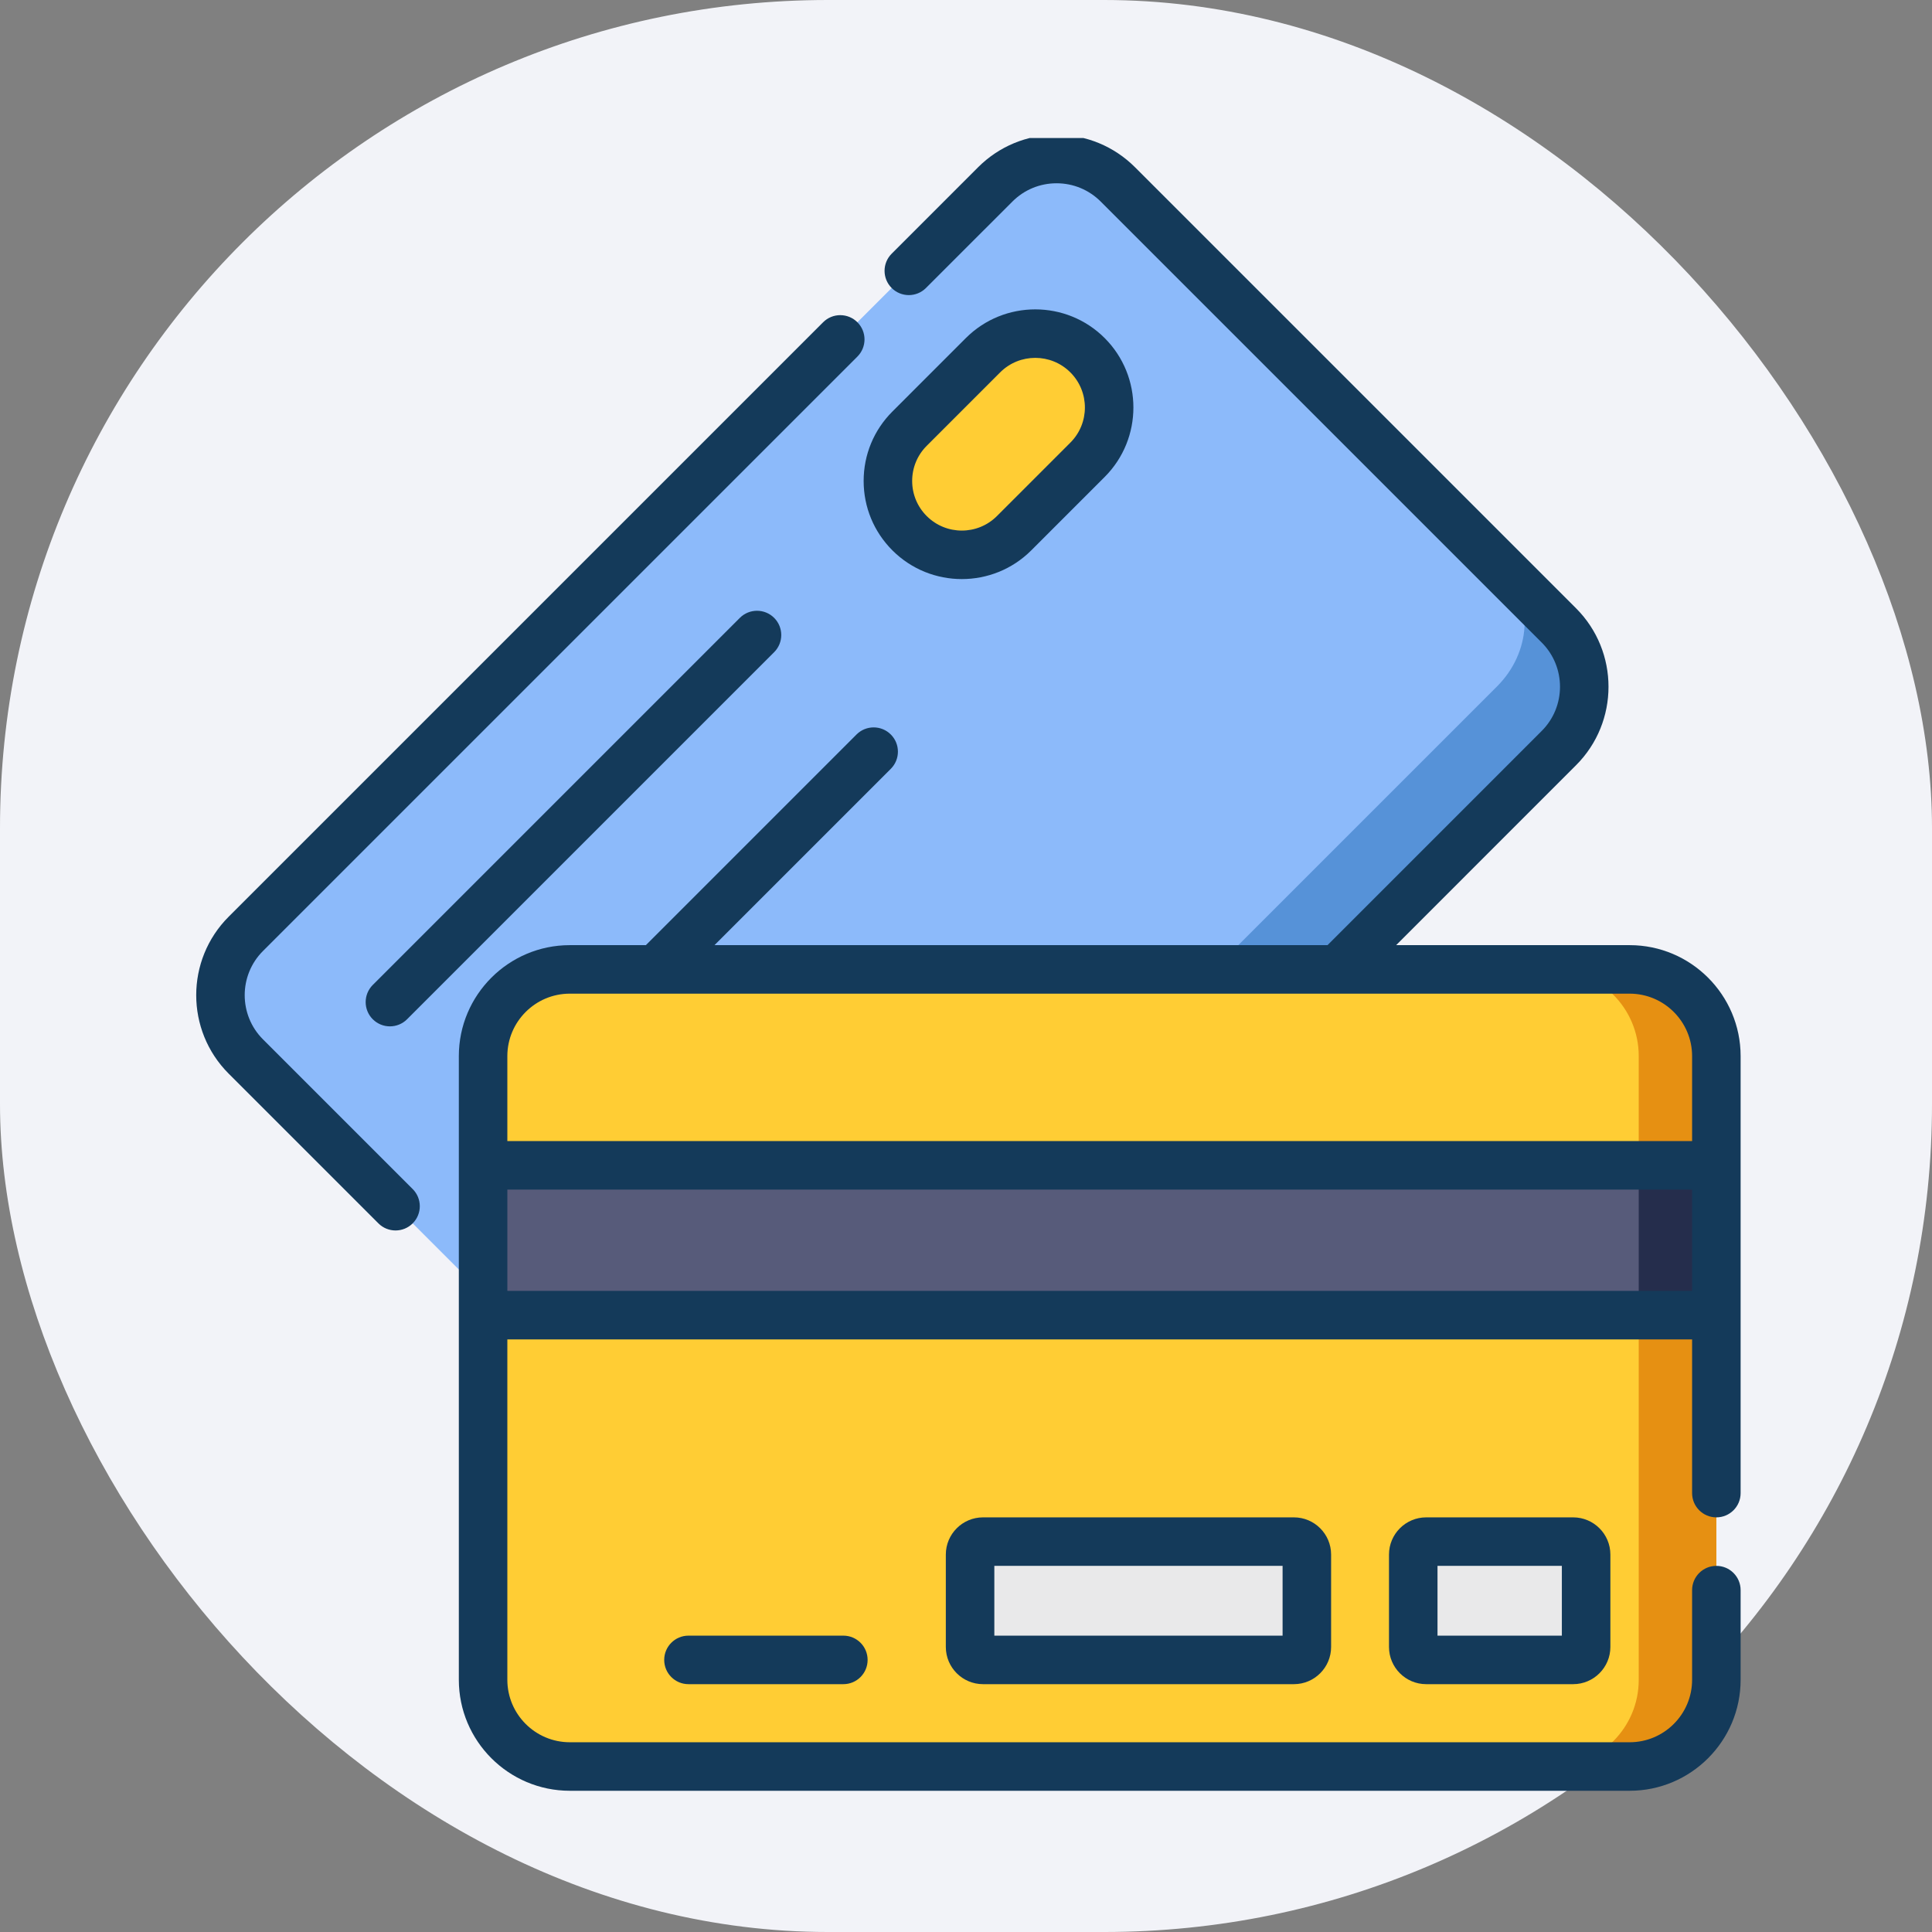
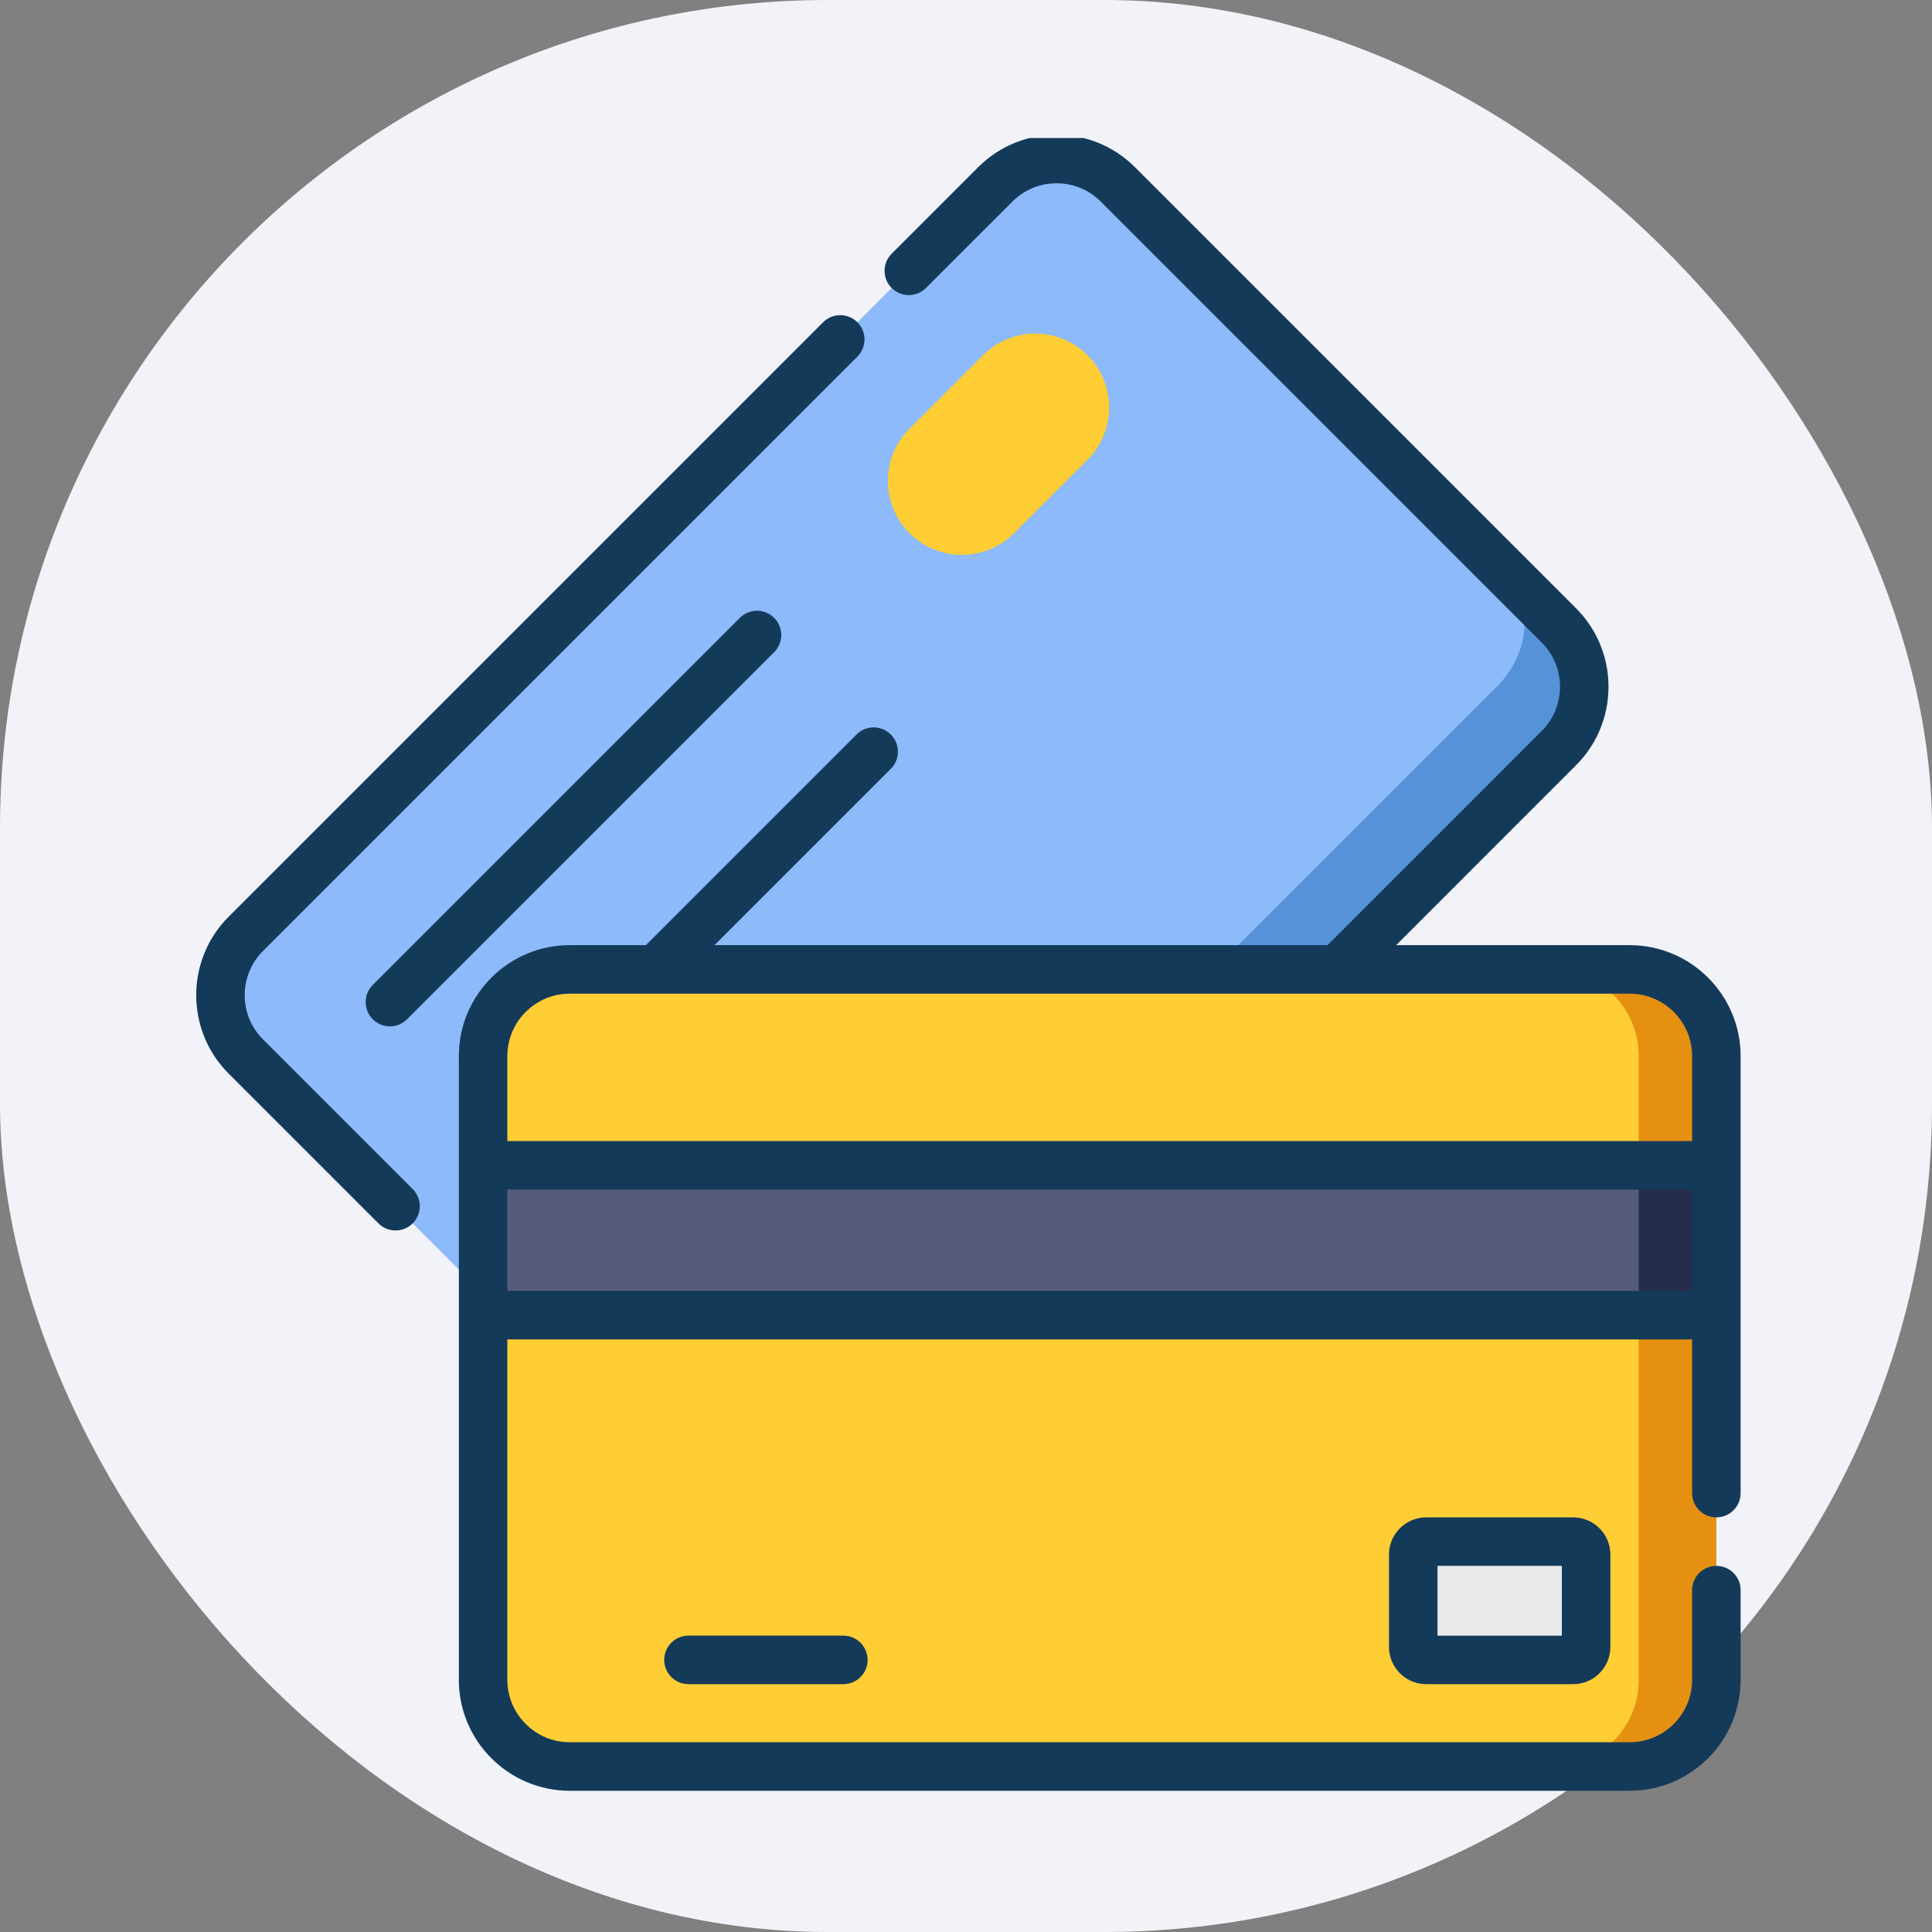
<svg xmlns="http://www.w3.org/2000/svg" width="140" height="140" viewBox="0 0 140 140" fill="none">
  <rect x="0" y="0" width="140" height="140" fill="#808080" stroke="none" />
  <rect width="140" height="140" rx="60" fill="#F2F3F8" />
  <g clip-path="url(#clip0_33_679)">
    <path d="M112.963 54.208L58.657 108.514C56.203 110.968 52.224 110.968 49.77 108.514L17.813 76.557C15.358 74.103 15.358 70.124 17.813 67.67L72.119 13.364C74.573 10.91 78.552 10.91 81.006 13.364L112.963 45.321C115.417 47.775 115.417 51.754 112.963 54.208Z" fill="#8CBAFA" />
    <path d="M112.963 45.321L108.974 41.332C111.159 43.517 110.942 47.279 108.488 49.733L54.181 104.039C51.728 106.493 47.967 106.711 45.782 104.526L49.77 108.514C52.224 110.968 56.203 110.968 58.657 108.514L112.963 54.208C115.417 51.754 115.417 47.775 112.963 45.321Z" fill="#5692D8" />
    <path d="M71.231 25.742L65.91 31.063C63.817 33.155 63.817 36.546 65.91 38.638C68.002 40.73 71.393 40.73 73.485 38.638L78.806 33.317C80.898 31.225 80.898 27.834 78.806 25.742C76.714 23.65 73.323 23.65 71.231 25.742Z" fill="#FFCD34" />
    <path d="M118.091 70.246H41.291C37.82 70.246 35.007 73.06 35.007 76.53V121.724C35.007 125.195 37.82 128.008 41.291 128.008H118.091C121.561 128.008 124.374 125.195 124.374 121.724V76.53C124.374 73.06 121.561 70.246 118.091 70.246Z" fill="#FFCD34" />
    <path d="M118.091 70.246H112.466C115.936 70.246 118.749 73.06 118.749 76.53V121.724C118.749 125.195 115.936 128.008 112.466 128.008H118.091C121.561 128.008 124.374 125.195 124.374 121.724V76.53C124.374 73.06 121.561 70.246 118.091 70.246Z" fill="#E69012" />
    <path d="M35.007 84.444H124.374V95.301H35.007V84.444Z" fill="#575B7A" />
    <path d="M118.749 84.444H124.374V95.301H118.749V84.444Z" fill="#252D4C" />
    <path d="M102.41 112.649V119.345C102.41 119.864 102.829 120.283 103.347 120.283H113.998C114.517 120.283 114.936 119.864 114.936 119.345V112.649C114.936 112.131 114.517 111.712 113.998 111.712H103.347C102.829 111.712 102.41 112.131 102.41 112.649Z" fill="#E9E9EA" />
-     <path d="M70.296 112.649V119.345C70.296 119.864 70.716 120.283 71.233 120.283H93.762C94.28 120.283 94.699 119.864 94.699 119.345V112.649C94.699 112.131 94.28 111.712 93.762 111.712H71.233C70.716 111.712 70.296 112.131 70.296 112.649Z" fill="#E9E9EA" />
    <path d="M19.056 75.315C17.291 73.55 17.291 70.678 19.056 68.913L62.131 25.839C62.818 25.152 62.818 24.039 62.131 23.353C61.444 22.665 60.331 22.666 59.645 23.353L16.57 66.428C13.435 69.562 13.435 74.665 16.57 77.8L27.42 88.649C27.762 88.992 28.213 89.164 28.662 89.164C29.113 89.164 29.562 88.993 29.905 88.649C30.592 87.963 30.592 86.85 29.905 86.164L19.056 75.315Z" fill="#143A5A" />
    <path d="M53.612 44.773L27.012 71.373C26.326 72.059 26.326 73.172 27.012 73.859C27.356 74.201 27.805 74.374 28.256 74.374C28.705 74.374 29.155 74.202 29.498 73.859L56.098 47.259C56.784 46.573 56.784 45.459 56.098 44.773C55.412 44.087 54.299 44.087 53.612 44.773Z" fill="#143A5A" />
-     <path d="M69.698 41.962C71.52 41.962 73.342 41.269 74.729 39.882L80.05 34.561C82.824 31.787 82.824 27.273 80.05 24.499C77.276 21.725 72.762 21.725 69.988 24.499L64.667 29.82C63.323 31.164 62.583 32.95 62.583 34.851C62.583 36.751 63.323 38.538 64.667 39.882C66.054 41.269 67.876 41.962 69.698 41.962ZM67.153 32.306L72.474 26.985C73.877 25.581 76.16 25.581 77.563 26.985C78.967 28.388 78.967 30.672 77.563 32.074L72.242 37.395C70.84 38.799 68.556 38.799 67.153 37.395C66.473 36.716 66.099 35.812 66.099 34.851C66.099 33.89 66.473 32.985 67.153 32.306Z" fill="#143A5A" />
    <path d="M118.09 68.489H101.169L114.206 55.451C117.342 52.316 117.342 47.214 114.206 44.078L82.249 12.121C80.73 10.602 78.71 9.766 76.562 9.766C74.415 9.766 72.395 10.602 70.875 12.121L64.613 18.384C63.927 19.07 63.927 20.183 64.613 20.869C65.3 21.556 66.413 21.556 67.099 20.869L73.362 14.607C74.216 13.752 75.353 13.281 76.562 13.281C77.771 13.281 78.908 13.752 79.763 14.607L111.72 46.563C113.485 48.329 113.485 51.2 111.72 52.965L96.197 68.488H51.775L64.552 55.711C65.238 55.025 65.238 53.911 64.552 53.225C63.865 52.538 62.752 52.538 62.066 53.225L46.803 68.489H41.291C36.856 68.489 33.249 72.096 33.249 76.53V121.724C33.249 126.158 36.856 129.766 41.291 129.766H118.09C122.525 129.766 126.132 126.158 126.132 121.724V115.227C126.132 114.256 125.346 113.469 124.374 113.469C123.404 113.469 122.616 114.256 122.616 115.227V121.724C122.616 124.22 120.587 126.25 118.09 126.25H41.291C38.795 126.25 36.764 124.22 36.764 121.724V97.059H122.616V108.196C122.616 109.166 123.403 109.954 124.374 109.954C125.346 109.954 126.132 109.166 126.132 108.196V76.531C126.132 72.096 122.525 68.489 118.09 68.489ZM41.291 72.004H118.09C120.586 72.004 122.616 74.035 122.616 76.531V82.687H36.764V76.531C36.764 74.035 38.795 72.004 41.291 72.004ZM36.764 93.543V86.202H122.616V93.543H36.764Z" fill="#143A5A" />
    <path d="M103.347 109.954C101.861 109.954 100.652 111.163 100.652 112.649V119.345C100.652 120.832 101.861 122.041 103.347 122.041H113.998C115.484 122.041 116.694 120.832 116.694 119.345V112.649C116.694 111.163 115.484 109.954 113.998 109.954H103.347ZM113.178 118.525H104.167V113.469H113.178V118.525Z" fill="#143A5A" />
-     <path d="M71.233 109.954C69.747 109.954 68.538 111.163 68.538 112.649V119.345C68.538 120.832 69.747 122.041 71.233 122.041H93.762C95.248 122.041 96.457 120.832 96.457 119.345V112.649C96.457 111.163 95.248 109.954 93.762 109.954H71.233ZM92.941 118.525H72.053V113.469H92.941V118.525Z" fill="#143A5A" />
    <path d="M49.889 118.525C48.918 118.525 48.131 119.312 48.131 120.283C48.131 121.254 48.918 122.041 49.889 122.041H61.113C62.084 122.041 62.871 121.254 62.871 120.283C62.871 119.312 62.084 118.525 61.113 118.525H49.889Z" fill="#143A5A" />
  </g>
  <defs>
    <clipPath id="clip0_33_679">
      <rect width="120" height="120" fill="white" transform="translate(10 10)" />
    </clipPath>
  </defs>
</svg>